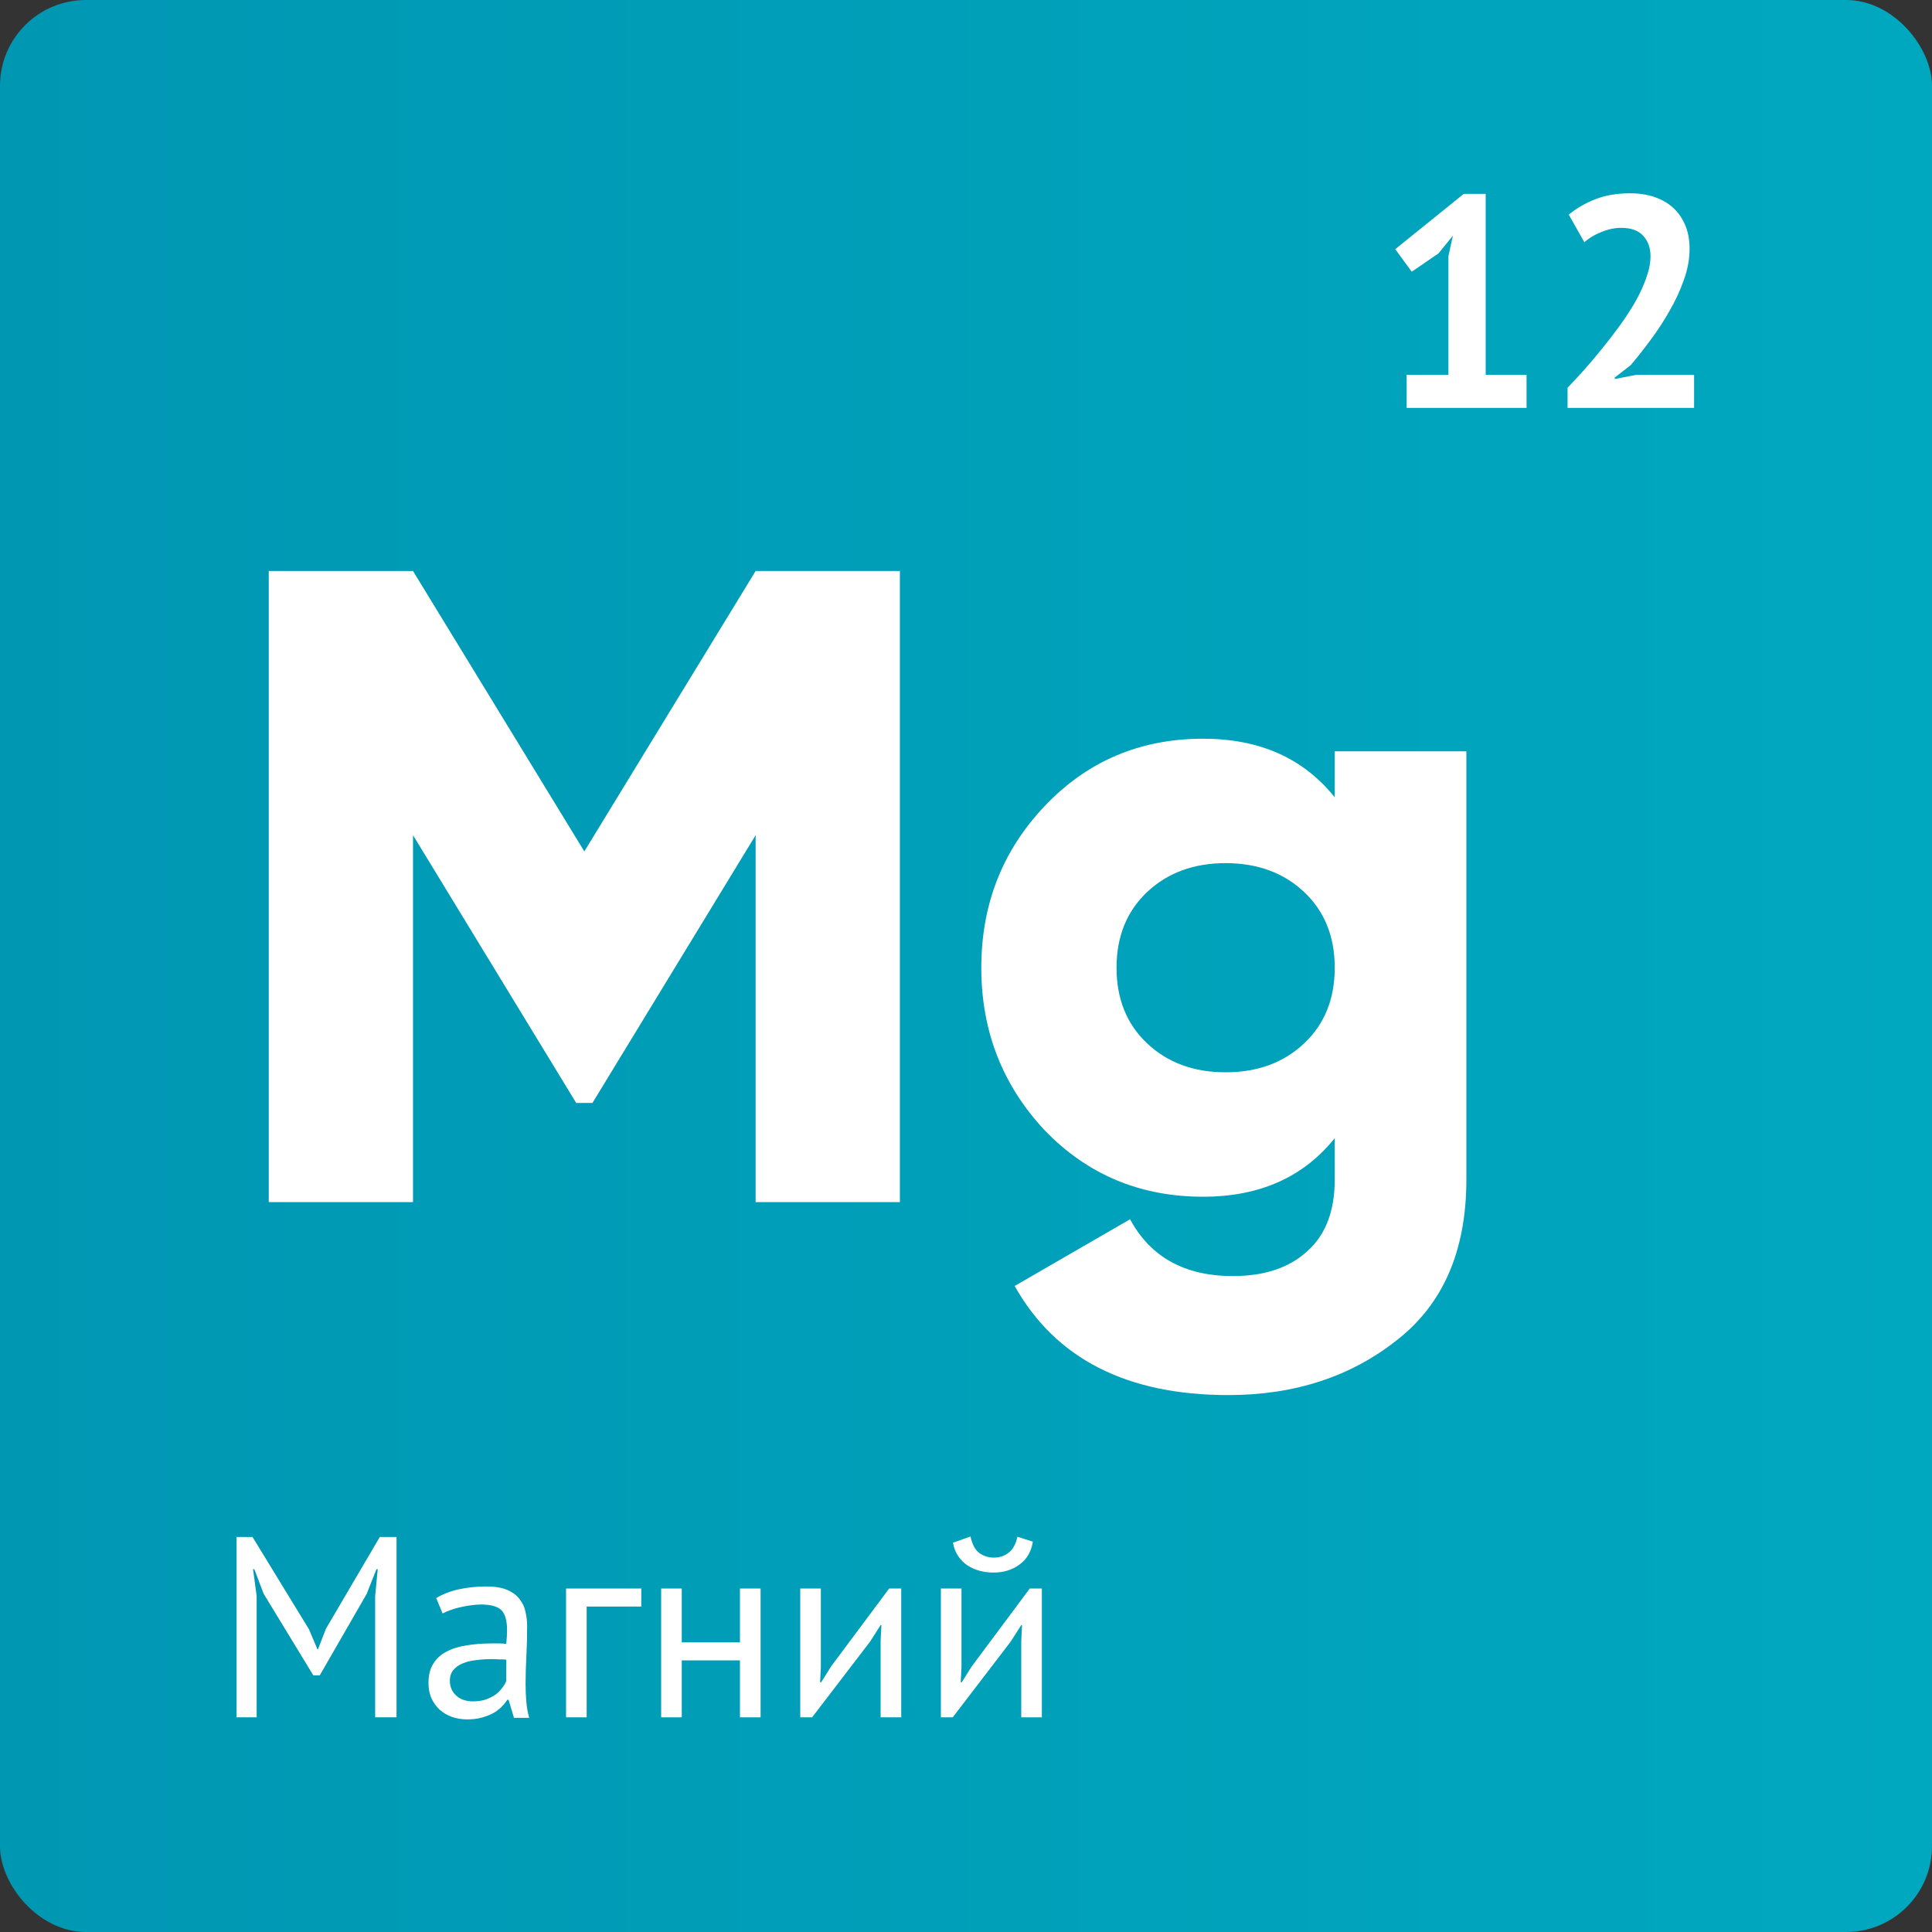
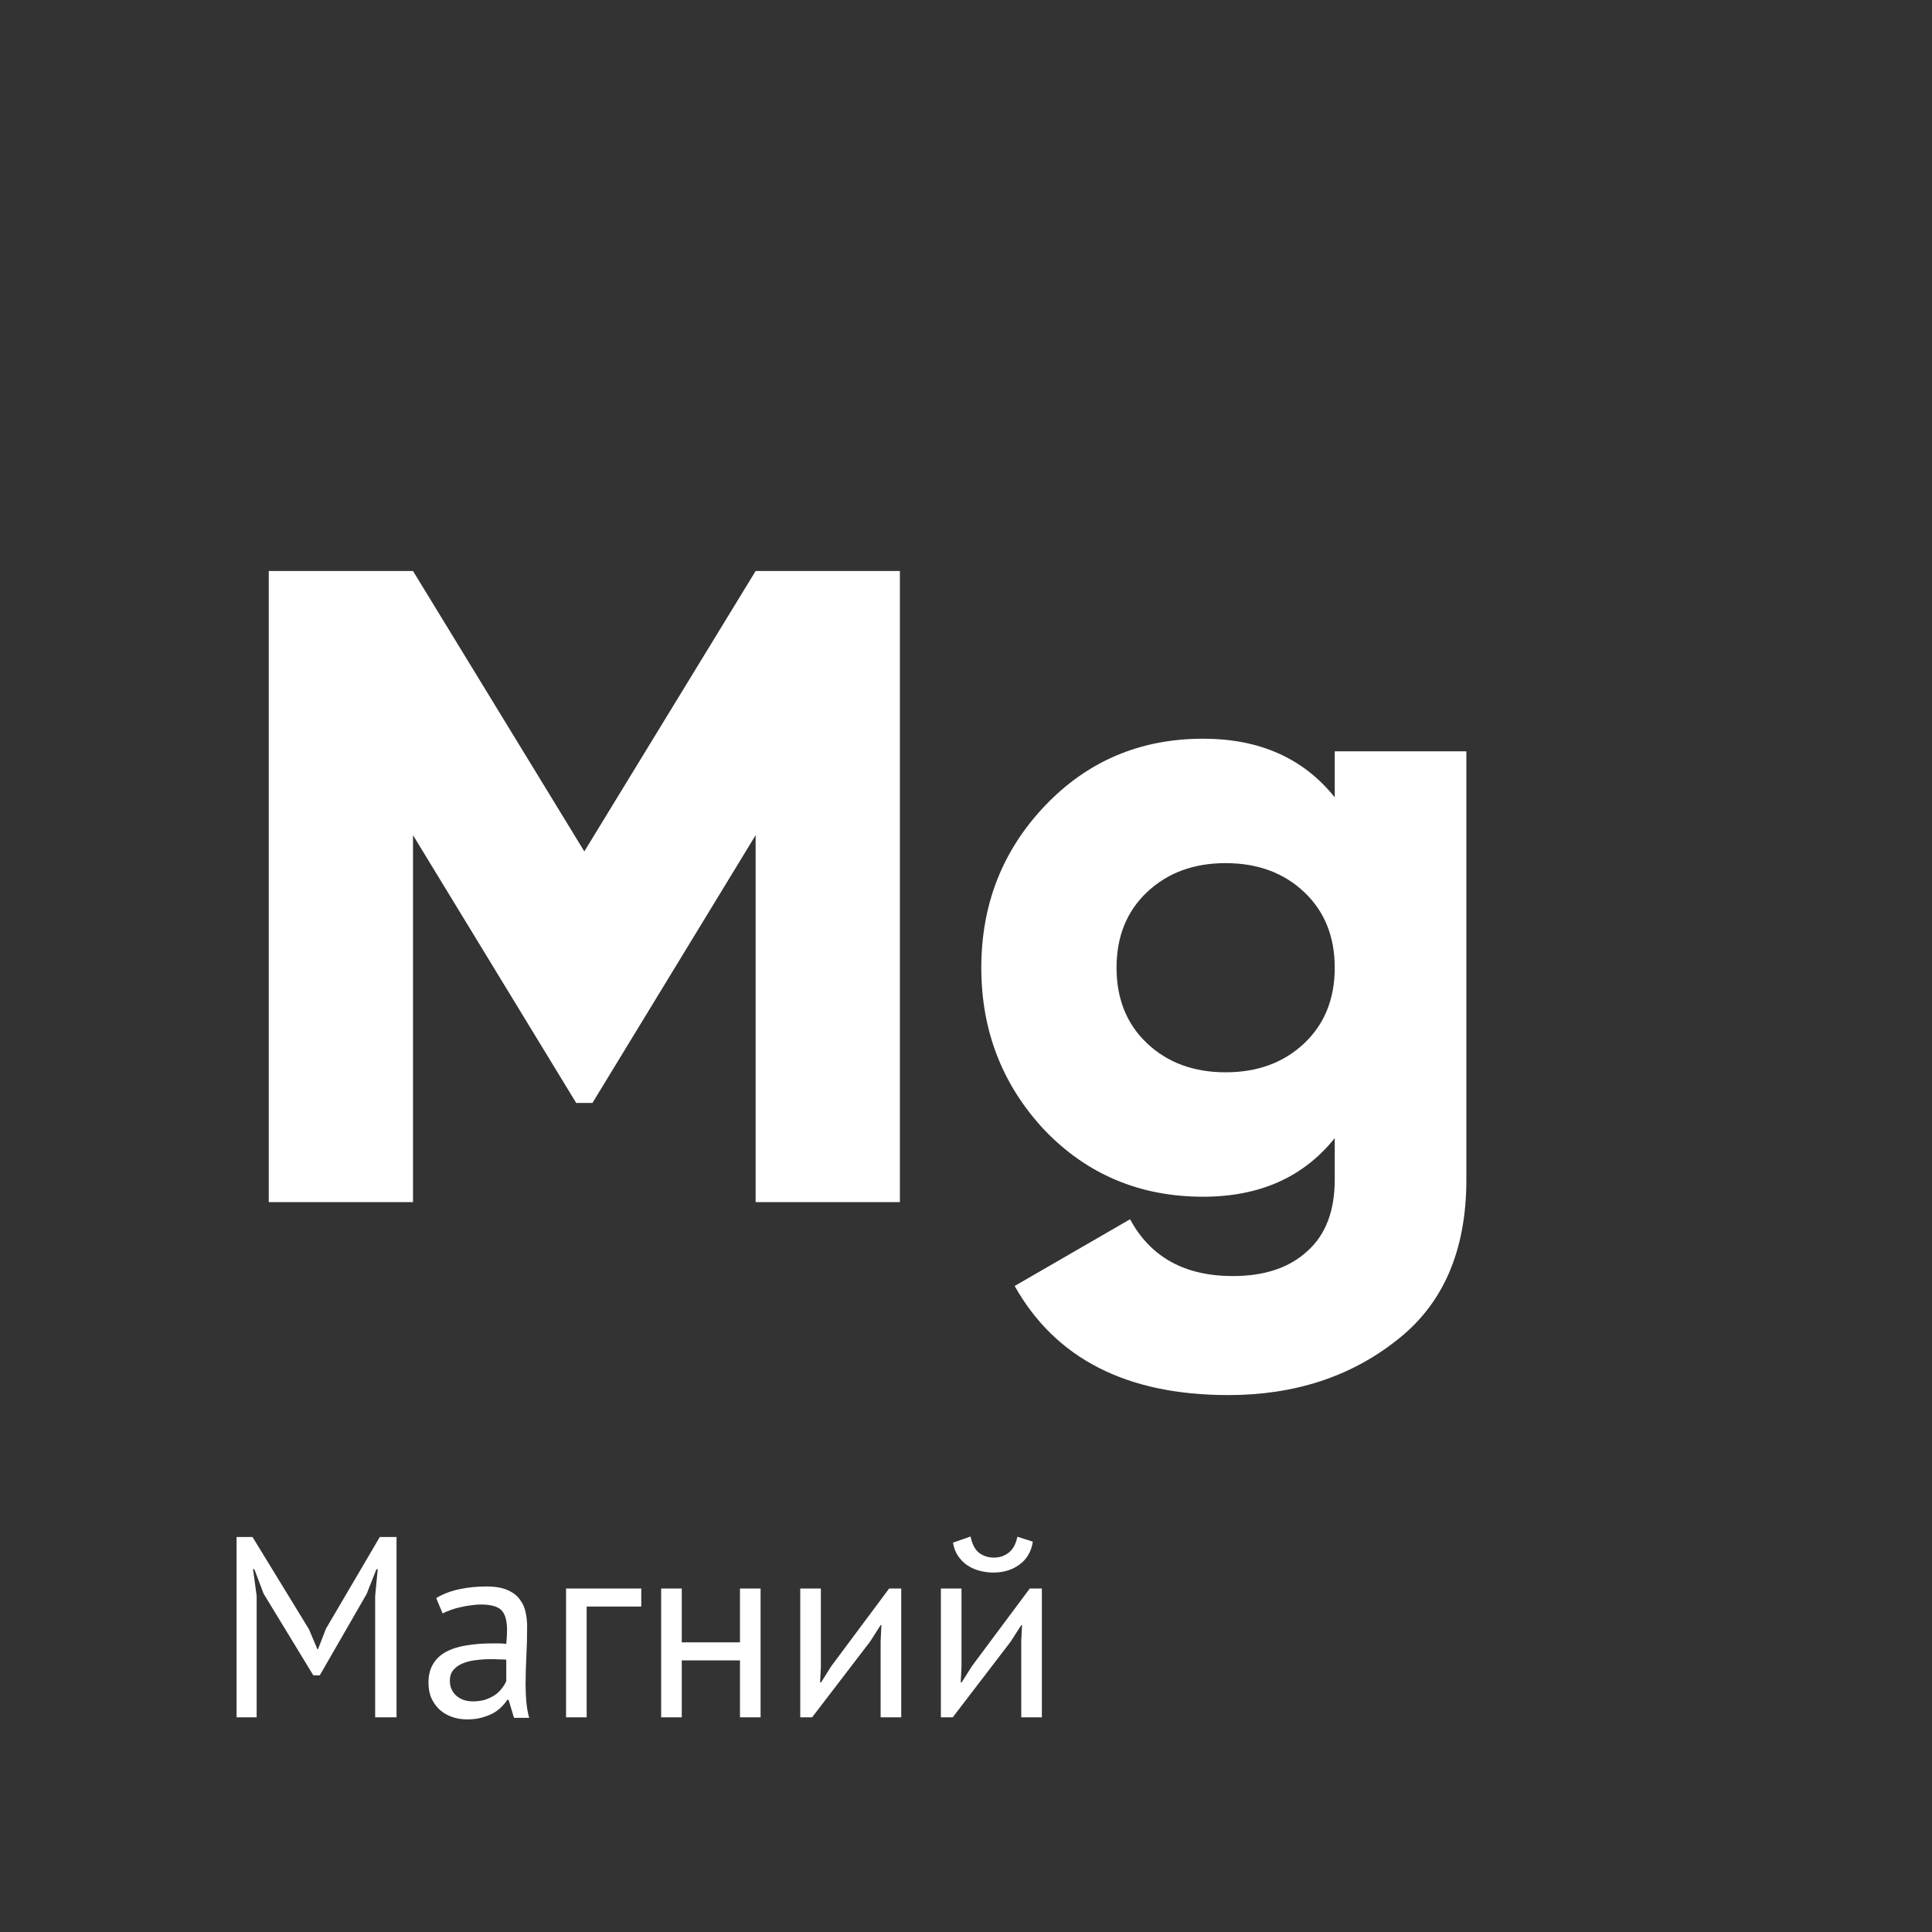
<svg xmlns="http://www.w3.org/2000/svg" width="90" height="90" viewBox="0 0 90 90" fill="none">
  <rect x="0" y="0" width="90" height="90" fill="#333333" stroke="none" />
-   <rect width="90" height="90" rx="4" fill="url(#paint0_linear)" />
  <path d="M41.92 26.6V56H35.2V38.906L27.598 51.38H26.842L19.24 38.906V56H12.52V26.6H19.24L27.22 39.662L35.2 26.6H41.92ZM62.177 35H68.309V54.95C68.309 58.254 67.231 60.746 65.075 62.426C62.919 64.134 60.301 64.988 57.221 64.988C52.489 64.988 49.171 63.294 47.267 59.906L52.643 56.798C53.595 58.562 55.191 59.444 57.431 59.444C58.915 59.444 60.077 59.052 60.917 58.268C61.757 57.512 62.177 56.406 62.177 54.95V53.018C60.721 54.838 58.677 55.748 56.045 55.748C53.105 55.748 50.641 54.712 48.653 52.64C46.693 50.54 45.713 48.02 45.713 45.08C45.713 42.14 46.693 39.634 48.653 37.562C50.641 35.462 53.105 34.412 56.045 34.412C58.677 34.412 60.721 35.322 62.177 37.142V35ZM53.441 48.608C54.393 49.504 55.611 49.952 57.095 49.952C58.579 49.952 59.797 49.504 60.749 48.608C61.701 47.712 62.177 46.536 62.177 45.08C62.177 43.624 61.701 42.448 60.749 41.552C59.797 40.656 58.579 40.208 57.095 40.208C55.611 40.208 54.393 40.656 53.441 41.552C52.489 42.448 52.013 43.624 52.013 45.08C52.013 46.536 52.489 47.712 53.441 48.608Z" fill="white" />
-   <path d="M65.527 17.46H67.473V11.93L67.683 10.978L67.011 11.804L65.765 12.658L64.995 11.608L68.187 9.032H69.209V17.46H71.113V19H65.527V17.46ZM78.707 11.594C78.707 12.07 78.618 12.551 78.441 13.036C78.273 13.521 78.053 13.997 77.783 14.464C77.521 14.931 77.227 15.383 76.901 15.822C76.583 16.251 76.271 16.648 75.963 17.012L75.221 17.586V17.656L76.229 17.46H78.917V19H73.023V18.062C73.247 17.829 73.499 17.558 73.779 17.25C74.059 16.933 74.339 16.601 74.619 16.256C74.908 15.901 75.188 15.537 75.459 15.164C75.729 14.791 75.972 14.417 76.187 14.044C76.401 13.661 76.569 13.293 76.691 12.938C76.821 12.583 76.887 12.247 76.887 11.93C76.887 11.547 76.775 11.235 76.551 10.992C76.336 10.74 75.991 10.614 75.515 10.614C75.216 10.614 74.908 10.679 74.591 10.81C74.283 10.931 74.021 11.09 73.807 11.286L73.079 9.998C73.443 9.699 73.853 9.461 74.311 9.284C74.777 9.097 75.323 9.004 75.949 9.004C76.35 9.004 76.719 9.06 77.055 9.172C77.391 9.284 77.68 9.447 77.923 9.662C78.165 9.877 78.357 10.147 78.497 10.474C78.637 10.791 78.707 11.165 78.707 11.594Z" fill="white" />
  <path d="M17.476 74.36L17.596 73.1H17.536L17.08 74.252L14.896 78.044H14.596L12.28 74.24L11.848 73.1H11.788L11.956 74.348V80H11.02V71.6H11.764L14.392 75.896L14.788 76.832H14.812L15.184 75.872L17.692 71.6H18.472V80H17.476V74.36ZM20.32 74.444C20.624 74.26 20.976 74.124 21.376 74.036C21.784 73.948 22.208 73.904 22.648 73.904C23.064 73.904 23.396 73.96 23.644 74.072C23.9 74.184 24.092 74.332 24.22 74.516C24.356 74.692 24.444 74.888 24.484 75.104C24.532 75.32 24.556 75.536 24.556 75.752C24.556 76.232 24.544 76.7 24.52 77.156C24.496 77.612 24.484 78.044 24.484 78.452C24.484 78.748 24.496 79.028 24.52 79.292C24.544 79.556 24.588 79.8 24.652 80.024H23.944L23.692 79.184H23.632C23.56 79.296 23.468 79.408 23.356 79.52C23.252 79.624 23.124 79.72 22.972 79.808C22.82 79.888 22.644 79.956 22.444 80.012C22.244 80.068 22.016 80.096 21.76 80.096C21.504 80.096 21.264 80.056 21.04 79.976C20.824 79.896 20.636 79.784 20.476 79.64C20.316 79.488 20.188 79.308 20.092 79.1C20.004 78.892 19.96 78.656 19.96 78.392C19.96 78.04 20.032 77.748 20.176 77.516C20.32 77.276 20.52 77.088 20.776 76.952C21.04 76.808 21.352 76.708 21.712 76.652C22.08 76.588 22.484 76.556 22.924 76.556C23.036 76.556 23.144 76.556 23.248 76.556C23.36 76.556 23.472 76.564 23.584 76.58C23.608 76.34 23.62 76.124 23.62 75.932C23.62 75.492 23.532 75.184 23.356 75.008C23.18 74.832 22.86 74.744 22.396 74.744C22.26 74.744 22.112 74.756 21.952 74.78C21.8 74.796 21.64 74.824 21.472 74.864C21.312 74.896 21.156 74.94 21.004 74.996C20.86 75.044 20.732 75.1 20.62 75.164L20.32 74.444ZM22.024 79.256C22.248 79.256 22.448 79.228 22.624 79.172C22.8 79.108 22.952 79.032 23.08 78.944C23.208 78.848 23.312 78.744 23.392 78.632C23.48 78.52 23.544 78.412 23.584 78.308V77.312C23.472 77.304 23.356 77.3 23.236 77.3C23.124 77.292 23.012 77.288 22.9 77.288C22.652 77.288 22.408 77.304 22.168 77.336C21.936 77.36 21.728 77.412 21.544 77.492C21.368 77.564 21.224 77.668 21.112 77.804C21.008 77.932 20.956 78.096 20.956 78.296C20.956 78.576 21.056 78.808 21.256 78.992C21.456 79.168 21.712 79.256 22.024 79.256ZM29.873 74.84H27.329V80H26.369V74H29.873V74.84ZM34.471 77.348H31.759V80H30.799V74H31.759V76.508H34.471V74H35.431V80H34.471V77.348ZM41.023 76.448L41.059 75.704H41.023L40.532 76.472L37.831 80H37.279V74H38.239V77.66L38.203 78.368H38.252L38.719 77.624L41.419 74H41.983V80H41.023V76.448ZM47.574 76.448L47.61 75.704H47.574L47.082 76.472L44.382 80H43.83V74H44.79V77.66L44.754 78.368H44.802L45.27 77.624L47.97 74H48.534V80H47.574V76.448ZM45.21 71.576C45.29 71.944 45.426 72.2 45.618 72.344C45.818 72.488 46.046 72.56 46.302 72.56C46.558 72.56 46.786 72.484 46.986 72.332C47.186 72.18 47.322 71.932 47.394 71.588L48.114 71.816C48.042 72.28 47.834 72.636 47.49 72.884C47.154 73.132 46.75 73.256 46.278 73.256C46.062 73.256 45.846 73.228 45.63 73.172C45.422 73.116 45.234 73.032 45.066 72.92C44.898 72.808 44.754 72.664 44.634 72.488C44.514 72.312 44.434 72.104 44.394 71.864L45.21 71.576Z" fill="white" />
  <defs>
    <linearGradient id="paint0_linear" x1="90" y1="39.924" x2="-4.49271e-06" y2="39.924" gradientUnits="userSpaceOnUse">
      <stop stop-color="#00A8BF" />
      <stop offset="1" stop-color="#0097B3" />
    </linearGradient>
  </defs>
</svg>